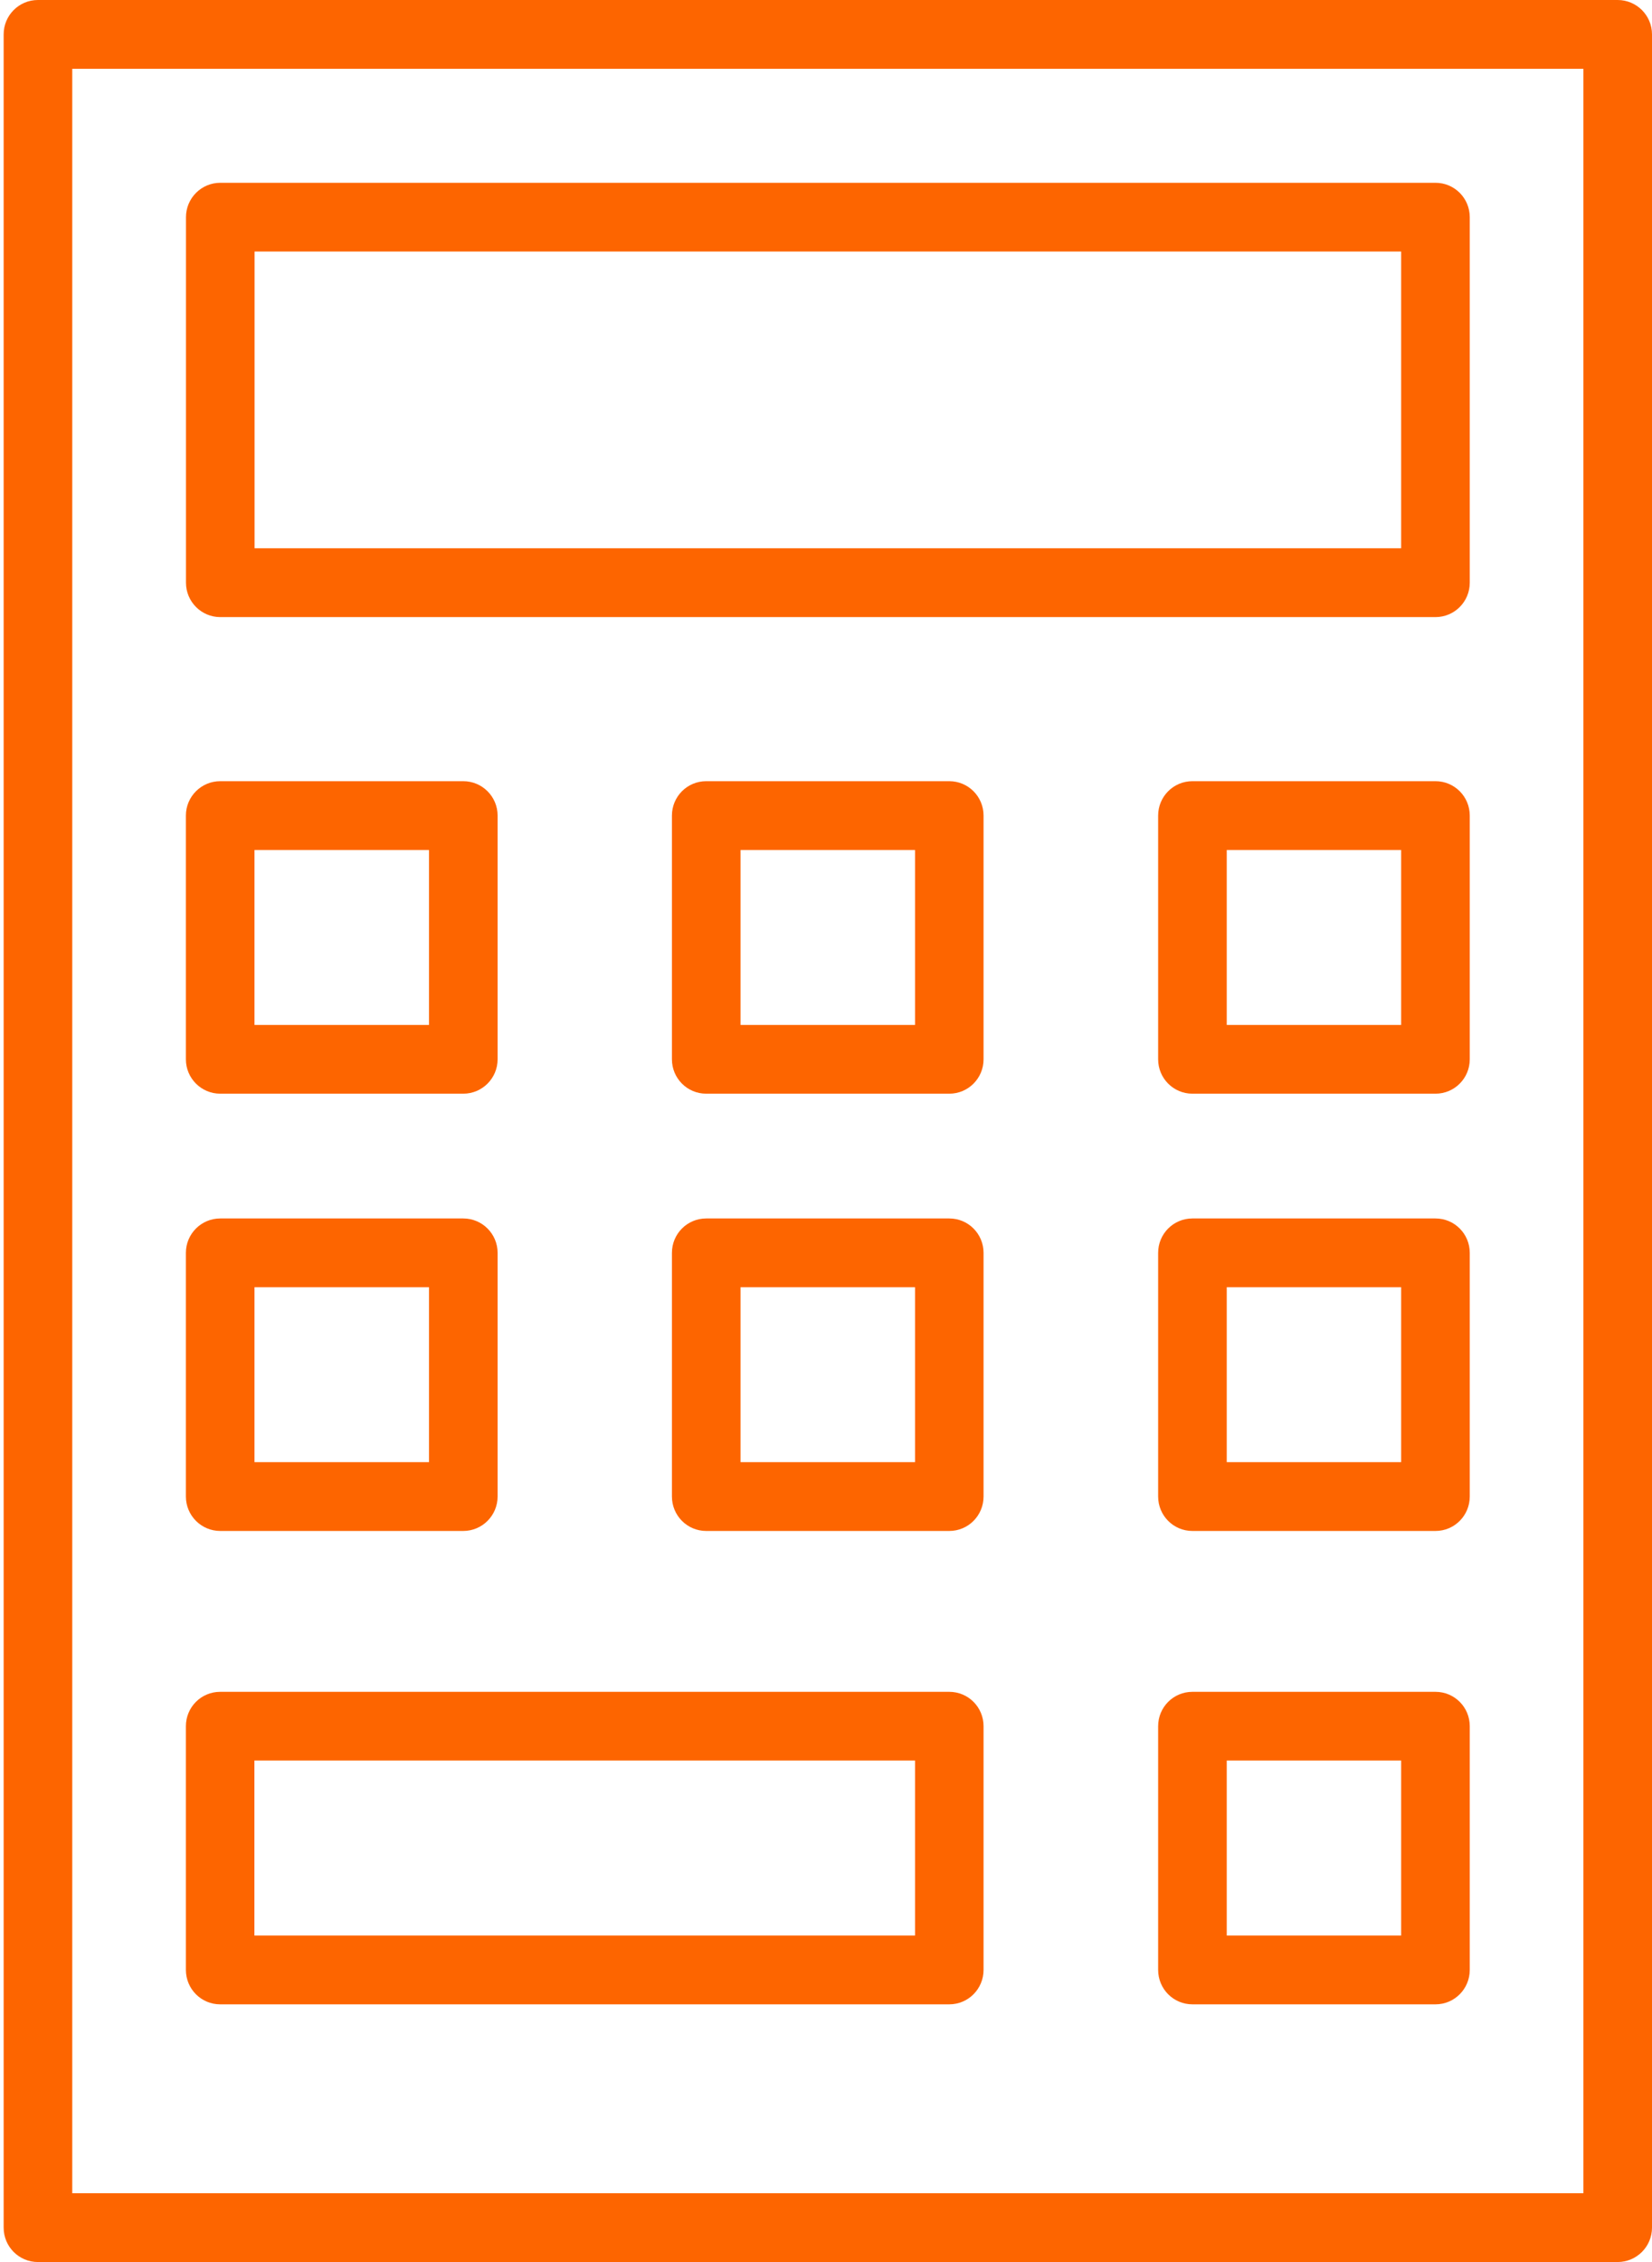
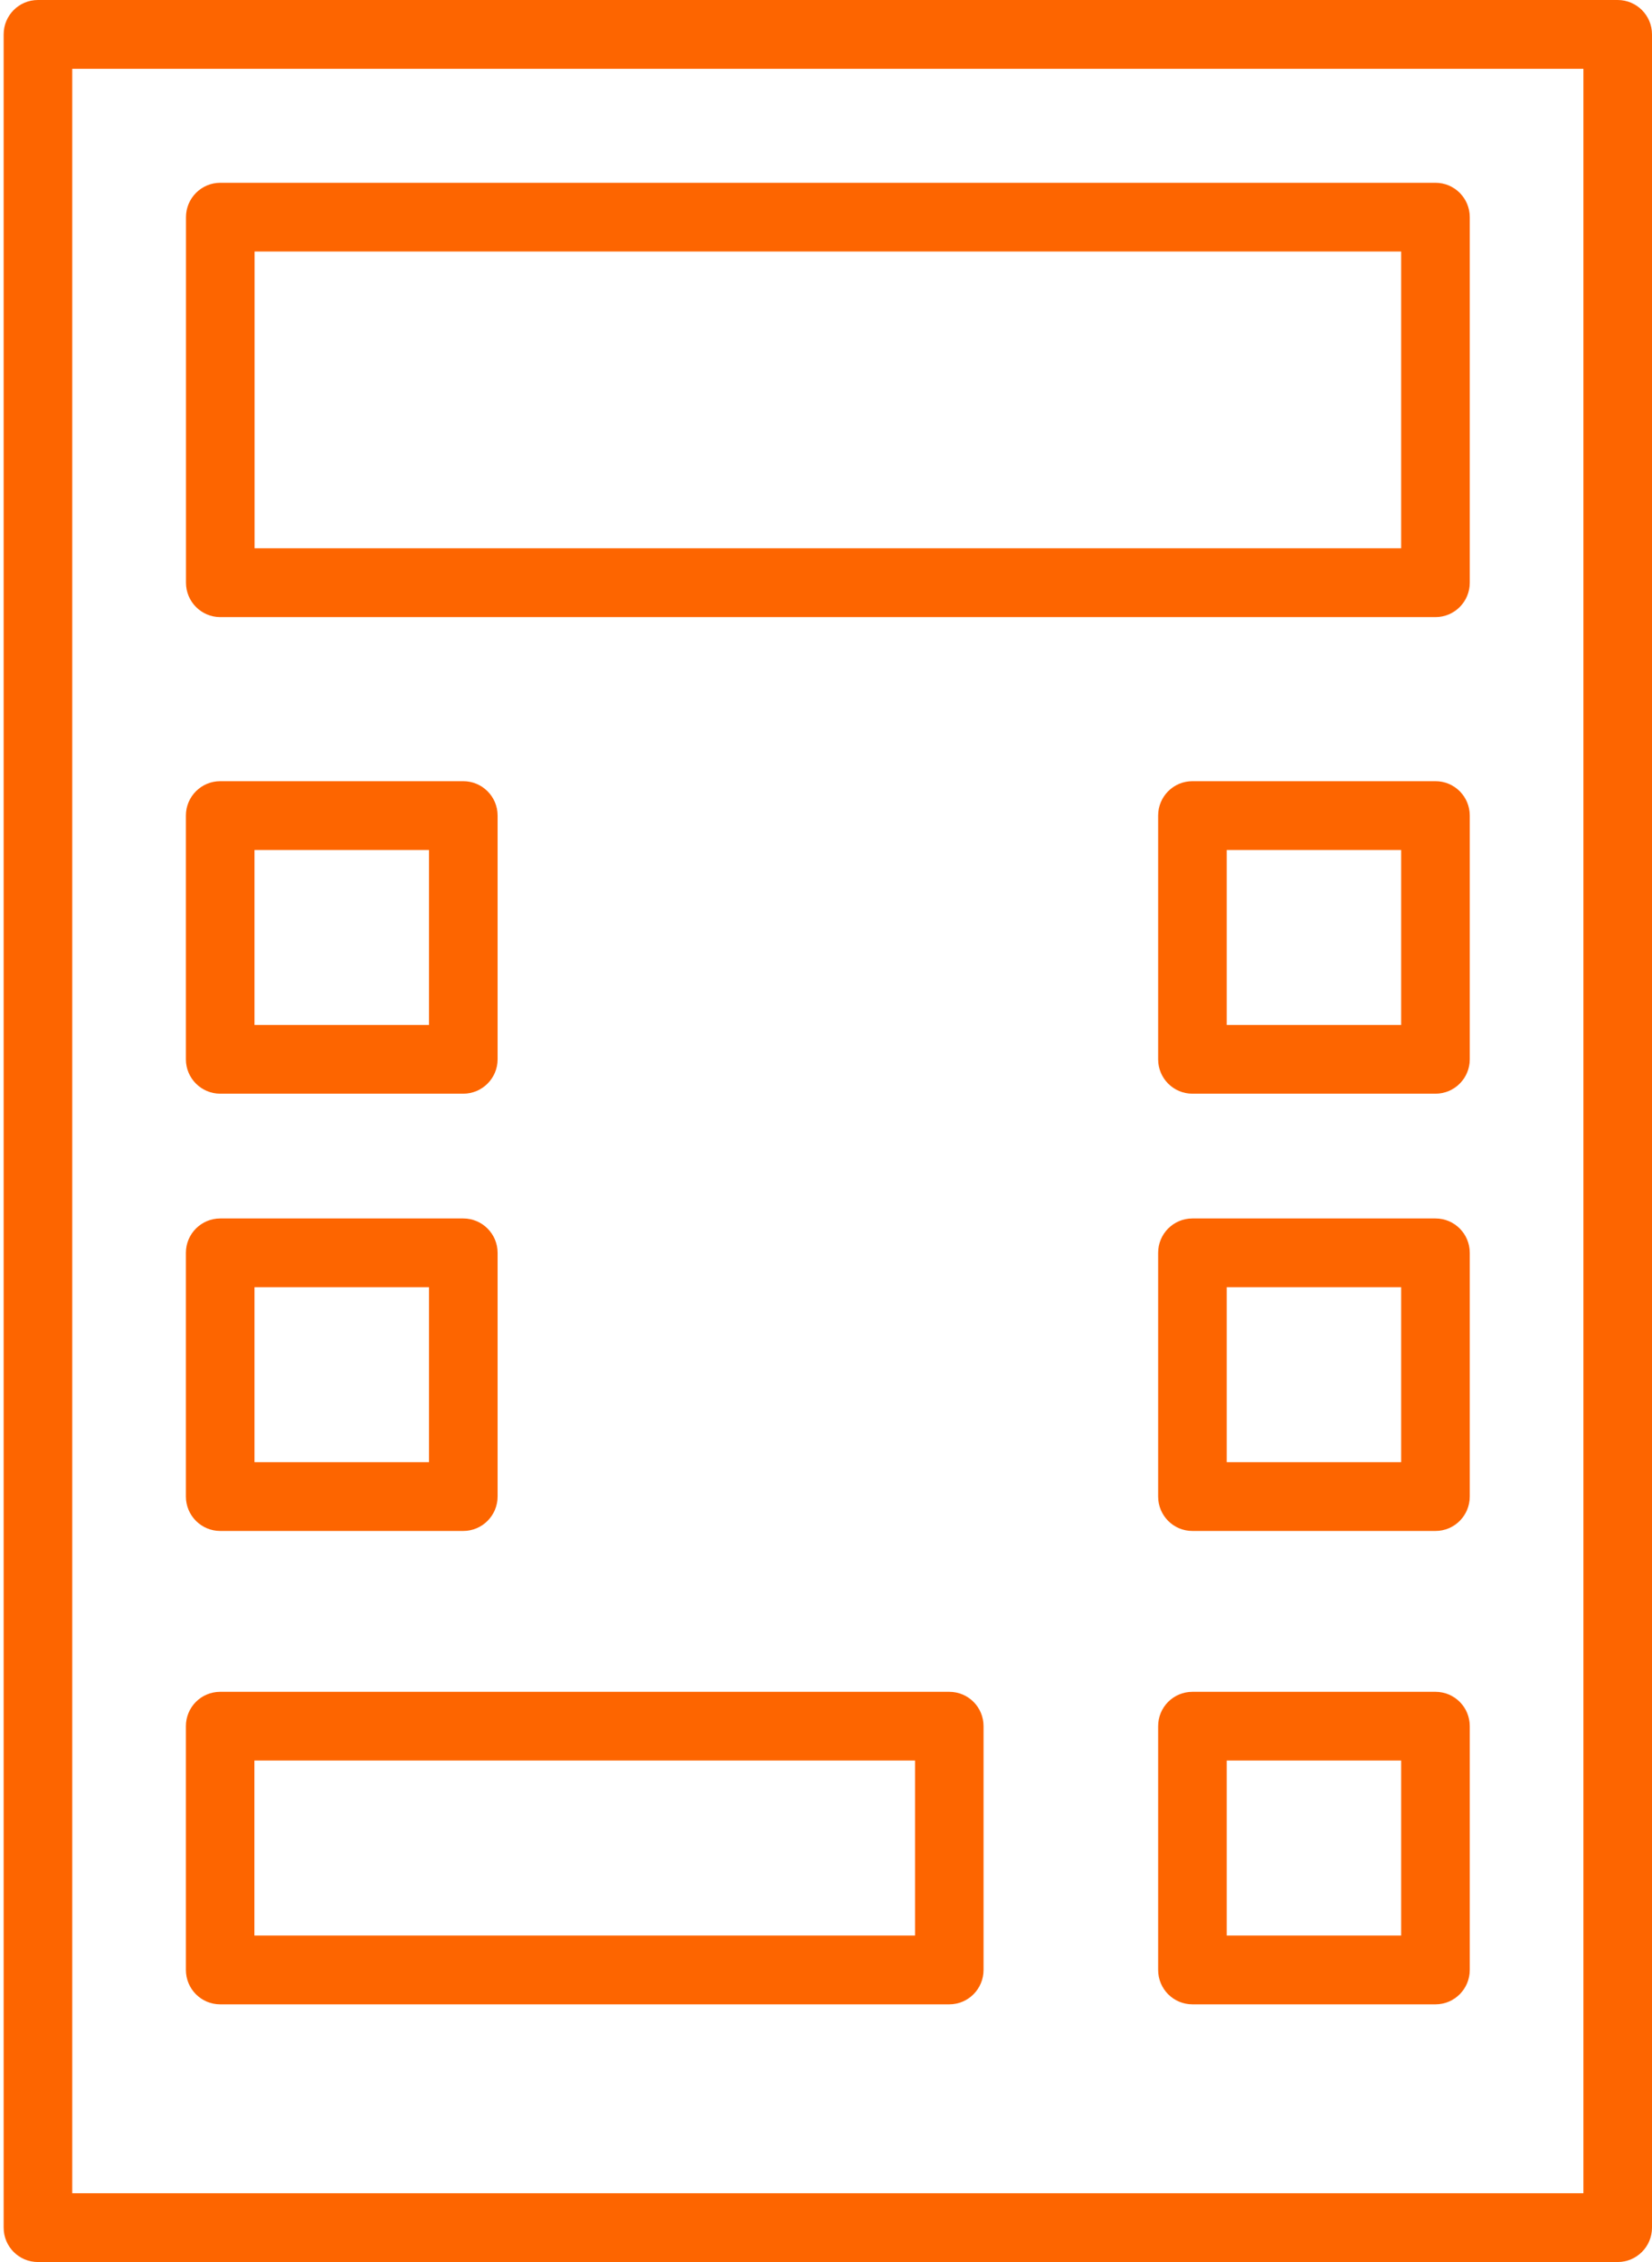
<svg xmlns="http://www.w3.org/2000/svg" width="19" height="26" viewBox="0 0 19 26" fill="none">
  <g clip-path="url(#clip0_17178_351)">
    <path d="M0.436 26H18.605C18.823 26 19 25.823 19 25.605V0.395C19 0.177 18.823 0 18.605 0H0.436C0.218 0 0.042 0.177 0.042 0.395V25.605C0.042 25.823 0.218 26 0.436 26ZM18.211 25.209H0.831V0.791H18.211V25.209Z" fill="#FD6500" />
    <path d="M2.533 7.093H16.51C16.728 7.093 16.904 6.916 16.904 6.698V2.496C16.904 2.278 16.728 2.101 16.51 2.101H2.533C2.316 2.101 2.139 2.278 2.139 2.496V6.698C2.139 6.916 2.316 7.093 2.533 7.093ZM16.115 6.302H2.928V2.891H16.115V6.302Z" fill="#FD6500" />
    <path d="M13.714 12.571H16.51C16.728 12.571 16.904 12.394 16.904 12.176V9.374C16.904 9.156 16.728 8.979 16.51 8.979H13.714C13.496 8.979 13.32 9.156 13.32 9.374V12.176C13.32 12.394 13.496 12.571 13.714 12.571ZM16.115 11.781H14.109V9.77H16.115V11.781Z" fill="#FD6500" />
-     <path d="M8.122 12.571H10.918C11.136 12.571 11.312 12.394 11.312 12.176V9.374C11.312 9.156 11.136 8.979 10.918 8.979H8.122C7.904 8.979 7.728 9.156 7.728 9.374V12.176C7.728 12.394 7.904 12.571 8.122 12.571ZM10.524 11.781H8.517V9.77H10.524V11.781Z" fill="#FD6500" />
    <path d="M2.533 12.571H5.328C5.546 12.571 5.723 12.394 5.723 12.176V9.374C5.723 9.156 5.546 8.979 5.328 8.979H2.533C2.315 8.979 2.138 9.156 2.138 9.374V12.176C2.138 12.394 2.315 12.571 2.533 12.571ZM4.934 11.781H2.927V9.77H4.934V11.781Z" fill="#FD6500" />
    <path d="M13.714 17.597H16.51C16.728 17.597 16.904 17.42 16.904 17.201V14.4C16.904 14.182 16.728 14.005 16.51 14.005H13.714C13.496 14.005 13.32 14.182 13.32 14.4V17.201C13.32 17.42 13.496 17.597 13.714 17.597ZM16.115 16.806H14.109V14.795H16.115V16.806Z" fill="#FD6500" />
-     <path d="M8.122 17.597H10.918C11.136 17.597 11.312 17.42 11.312 17.201V14.4C11.312 14.182 11.136 14.005 10.918 14.005H8.122C7.904 14.005 7.728 14.182 7.728 14.4V17.201C7.728 17.42 7.904 17.597 8.122 17.597ZM10.524 16.806H8.517V14.795H10.524V16.806Z" fill="#FD6500" />
    <path d="M2.533 17.597H5.328C5.546 17.597 5.723 17.42 5.723 17.201V14.4C5.723 14.182 5.546 14.005 5.328 14.005H2.533C2.315 14.005 2.138 14.182 2.138 14.4V17.201C2.138 17.42 2.315 17.597 2.533 17.597ZM4.934 16.806H2.927V14.795H4.934V16.806Z" fill="#FD6500" />
    <path d="M13.714 23.038H16.51C16.728 23.038 16.904 22.861 16.904 22.642V19.841C16.904 19.622 16.728 19.446 16.51 19.446H13.714C13.496 19.446 13.32 19.622 13.32 19.841V22.642C13.32 22.861 13.496 23.038 13.714 23.038ZM16.115 22.247H14.109V20.236H16.115V22.247Z" fill="#FD6500" />
    <path d="M2.532 23.038H10.918C11.136 23.038 11.312 22.861 11.312 22.642V19.841C11.312 19.622 11.136 19.446 10.918 19.446H2.532C2.314 19.446 2.138 19.622 2.138 19.841V22.642C2.138 22.861 2.314 23.038 2.532 23.038ZM10.524 22.247H2.926V20.236H10.524V22.247Z" fill="#FD6500" />
  </g>
  <defs>
    <clipPath id="clip0_17178_351">
      <rect width="18.958" height="26" fill="white" transform="matrix(-1 0 0 1 19 0)" />
    </clipPath>
  </defs>
</svg>